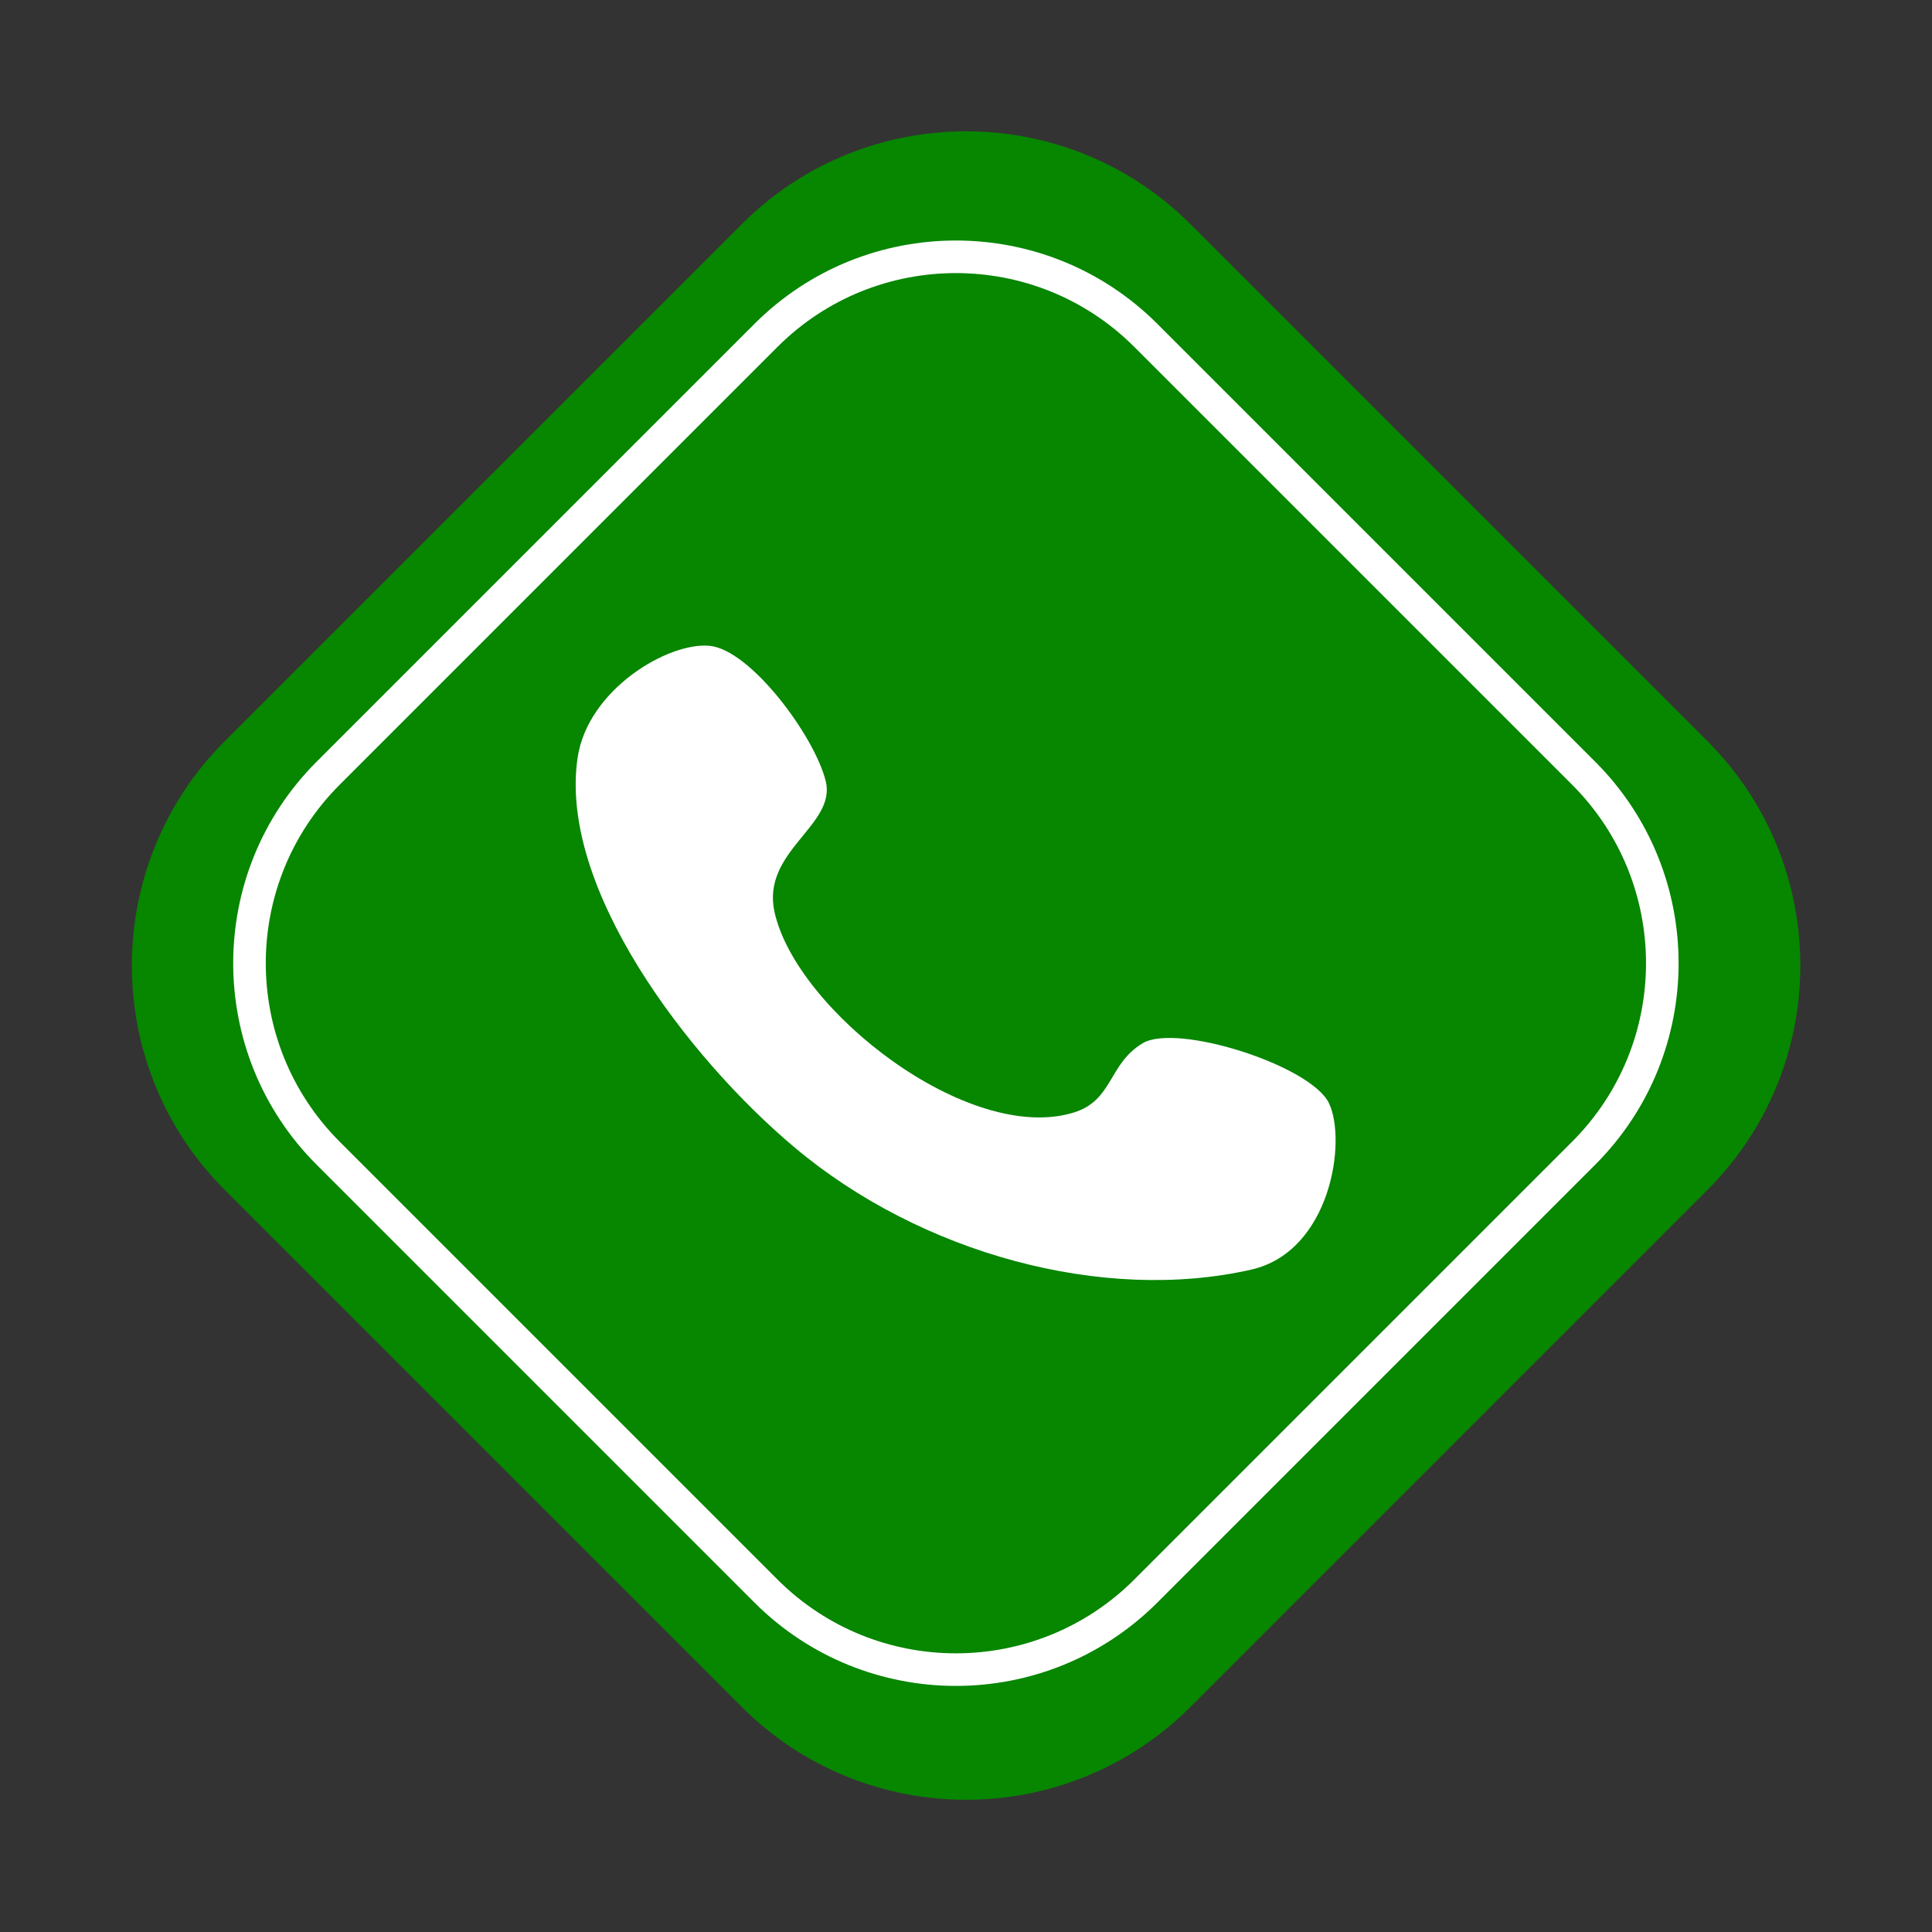
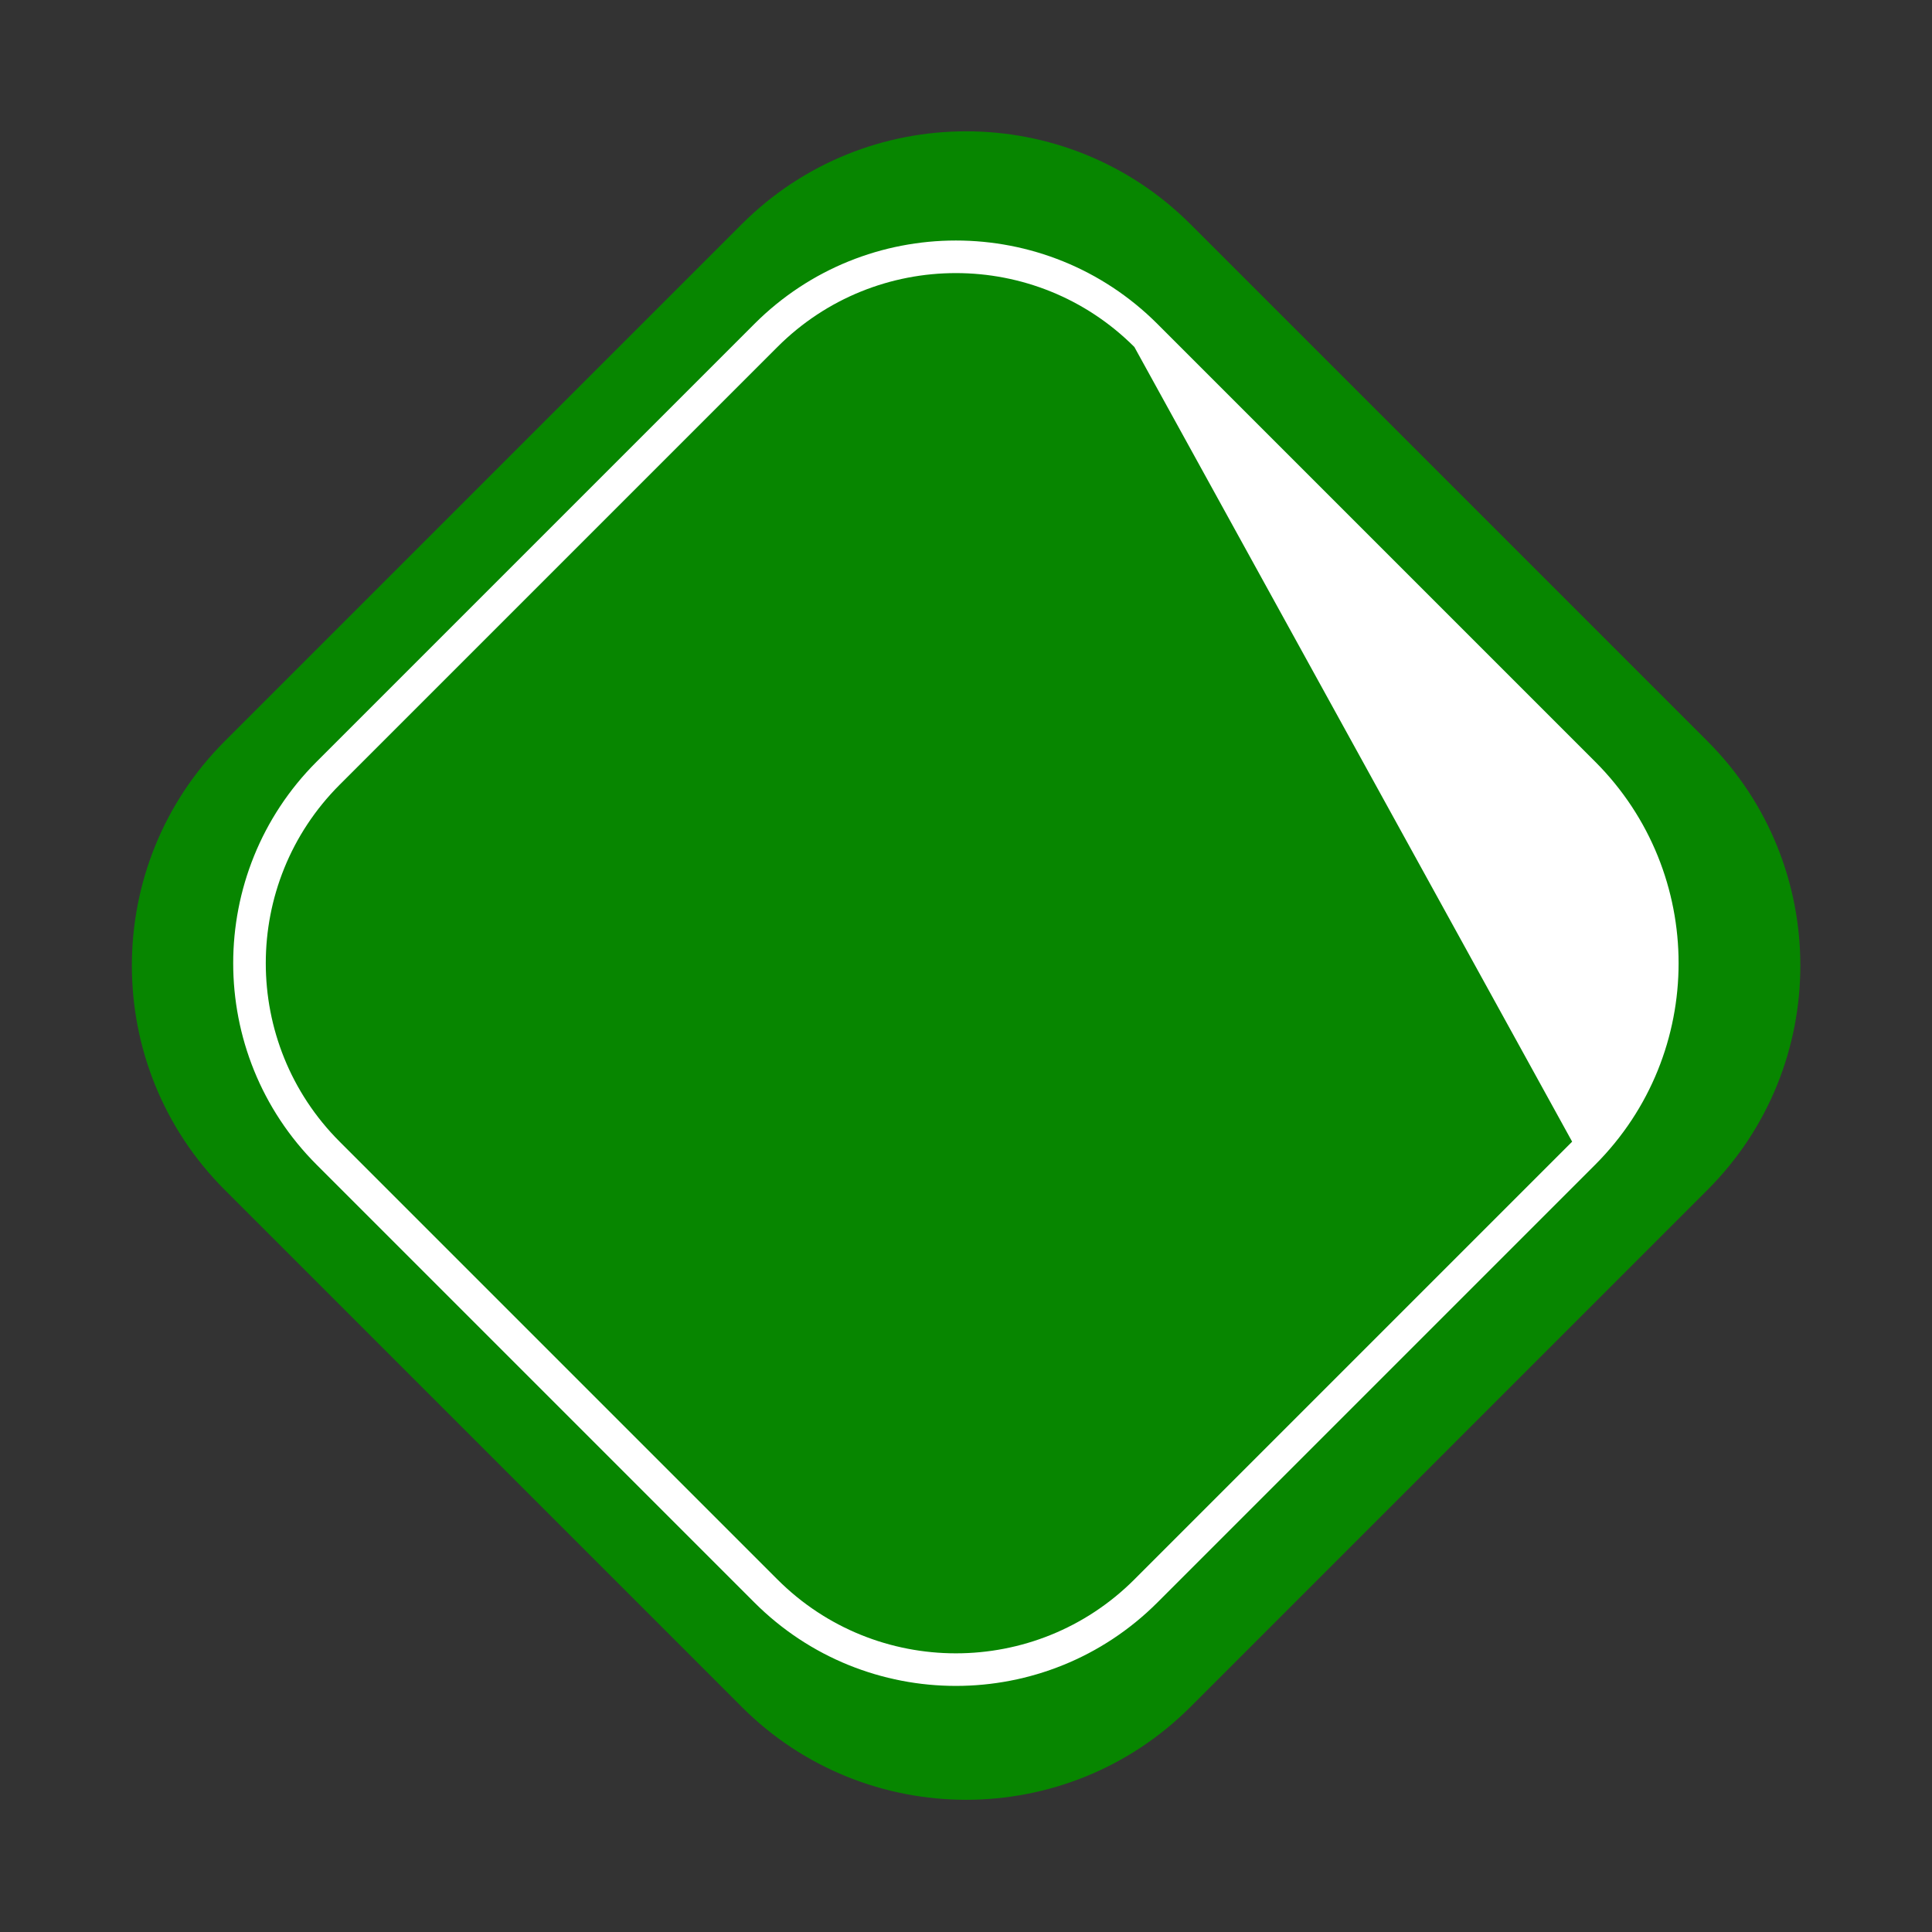
<svg xmlns="http://www.w3.org/2000/svg" clip-rule="evenodd" fill-rule="evenodd" height="8910.2" preserveAspectRatio="xMidYMid meet" stroke-linejoin="round" stroke-miterlimit="2" version="1.0" viewBox="504.7 753.2 8910.2 8910.2" width="8910.2" zoomAndPan="magnify">
  <rect x="504.7" y="753.2" width="8910.2" height="8910.2" fill="#333333" stroke="none" />
  <g>
    <g>
      <path d="M10625 0H21041.7V10416.7H10625z" fill="none" transform="translate(-10624.675)" />
      <g>
        <g id="change1_1">
          <path d="M4103.53,2820.68C4103.53,2358.91 3728.64,1984.02 3266.87,1984.02L1338.89,1984.02C877.122,1984.02 502.226,2358.91 502.226,2820.68L502.226,4748.66C502.226,5210.43 877.122,5585.33 1338.89,5585.33L3266.87,5585.33C3728.64,5585.33 4103.53,5210.43 4103.53,4748.66L4103.53,2820.68Z" fill="#078600" transform="rotate(45 6199.867 7038.475) scale(1.749)" />
        </g>
        <g id="change2_2">
-           <path d="M4154.27,2820.68L4154.27,4748.66C4154.27,5238.43 3756.64,5636.06 3266.87,5636.06L1338.89,5636.06C849.12,5636.06 451.491,5238.43 451.491,4748.66L451.491,2820.68C451.491,2330.91 849.12,1933.28 1338.89,1933.28L3266.87,1933.28C3756.64,1933.28 4154.27,2330.91 4154.27,2820.68ZM4052.8,2820.68C4052.8,2386.92 3700.64,2034.76 3266.87,2034.76L1338.89,2034.76C905.123,2034.76 552.962,2386.92 552.962,2820.68L552.962,4748.66C552.962,5182.43 905.123,5534.59 1338.89,5534.59L3266.87,5534.59C3700.64,5534.59 4052.8,5182.43 4052.8,4748.66L4052.8,2820.68Z" fill="#fff" transform="scale(1.481) rotate(45 3144.087 4871.113)" />
+           <path d="M4154.27,2820.68L4154.27,4748.66C4154.27,5238.43 3756.64,5636.06 3266.87,5636.06L1338.89,5636.06C849.12,5636.06 451.491,5238.43 451.491,4748.66L451.491,2820.68C451.491,2330.91 849.12,1933.28 1338.89,1933.28L3266.87,1933.28C3756.64,1933.28 4154.27,2330.91 4154.27,2820.68ZM4052.8,2820.68L1338.89,2034.76C905.123,2034.76 552.962,2386.92 552.962,2820.68L552.962,4748.66C552.962,5182.43 905.123,5534.59 1338.89,5534.59L3266.87,5534.59C3700.64,5534.59 4052.8,5182.43 4052.8,4748.66L4052.8,2820.68Z" fill="#fff" transform="scale(1.481) rotate(45 3144.087 4871.113)" />
        </g>
        <g id="change2_1">
-           <path d="M1519.41,2866.5C1614.1,2875.48 1760.73,3074.72 1785.56,3176.43C1810.39,3278.14 1637.02,3336.56 1668.39,3476.77C1718.64,3701.36 2113.02,4009.58 2353.75,3935.16C2443.96,3907.27 2432.35,3823.84 2511.33,3776.58C2589.43,3729.84 2896.39,3827.38 2937.83,3913.77C2979.27,4000.17 2941.76,4253.59 2759.97,4294.94C2421.31,4371.97 2003.93,4258.7 1714.08,4015.07C1468.32,3808.49 1173.15,3419.53 1217.39,3122.56C1240.64,2966.45 1424.71,2857.52 1519.41,2866.5Z" fill="#fff" transform="matrix(2.014 0 0 2.014 716.816 -2041.5)" />
-         </g>
+           </g>
      </g>
    </g>
  </g>
</svg>